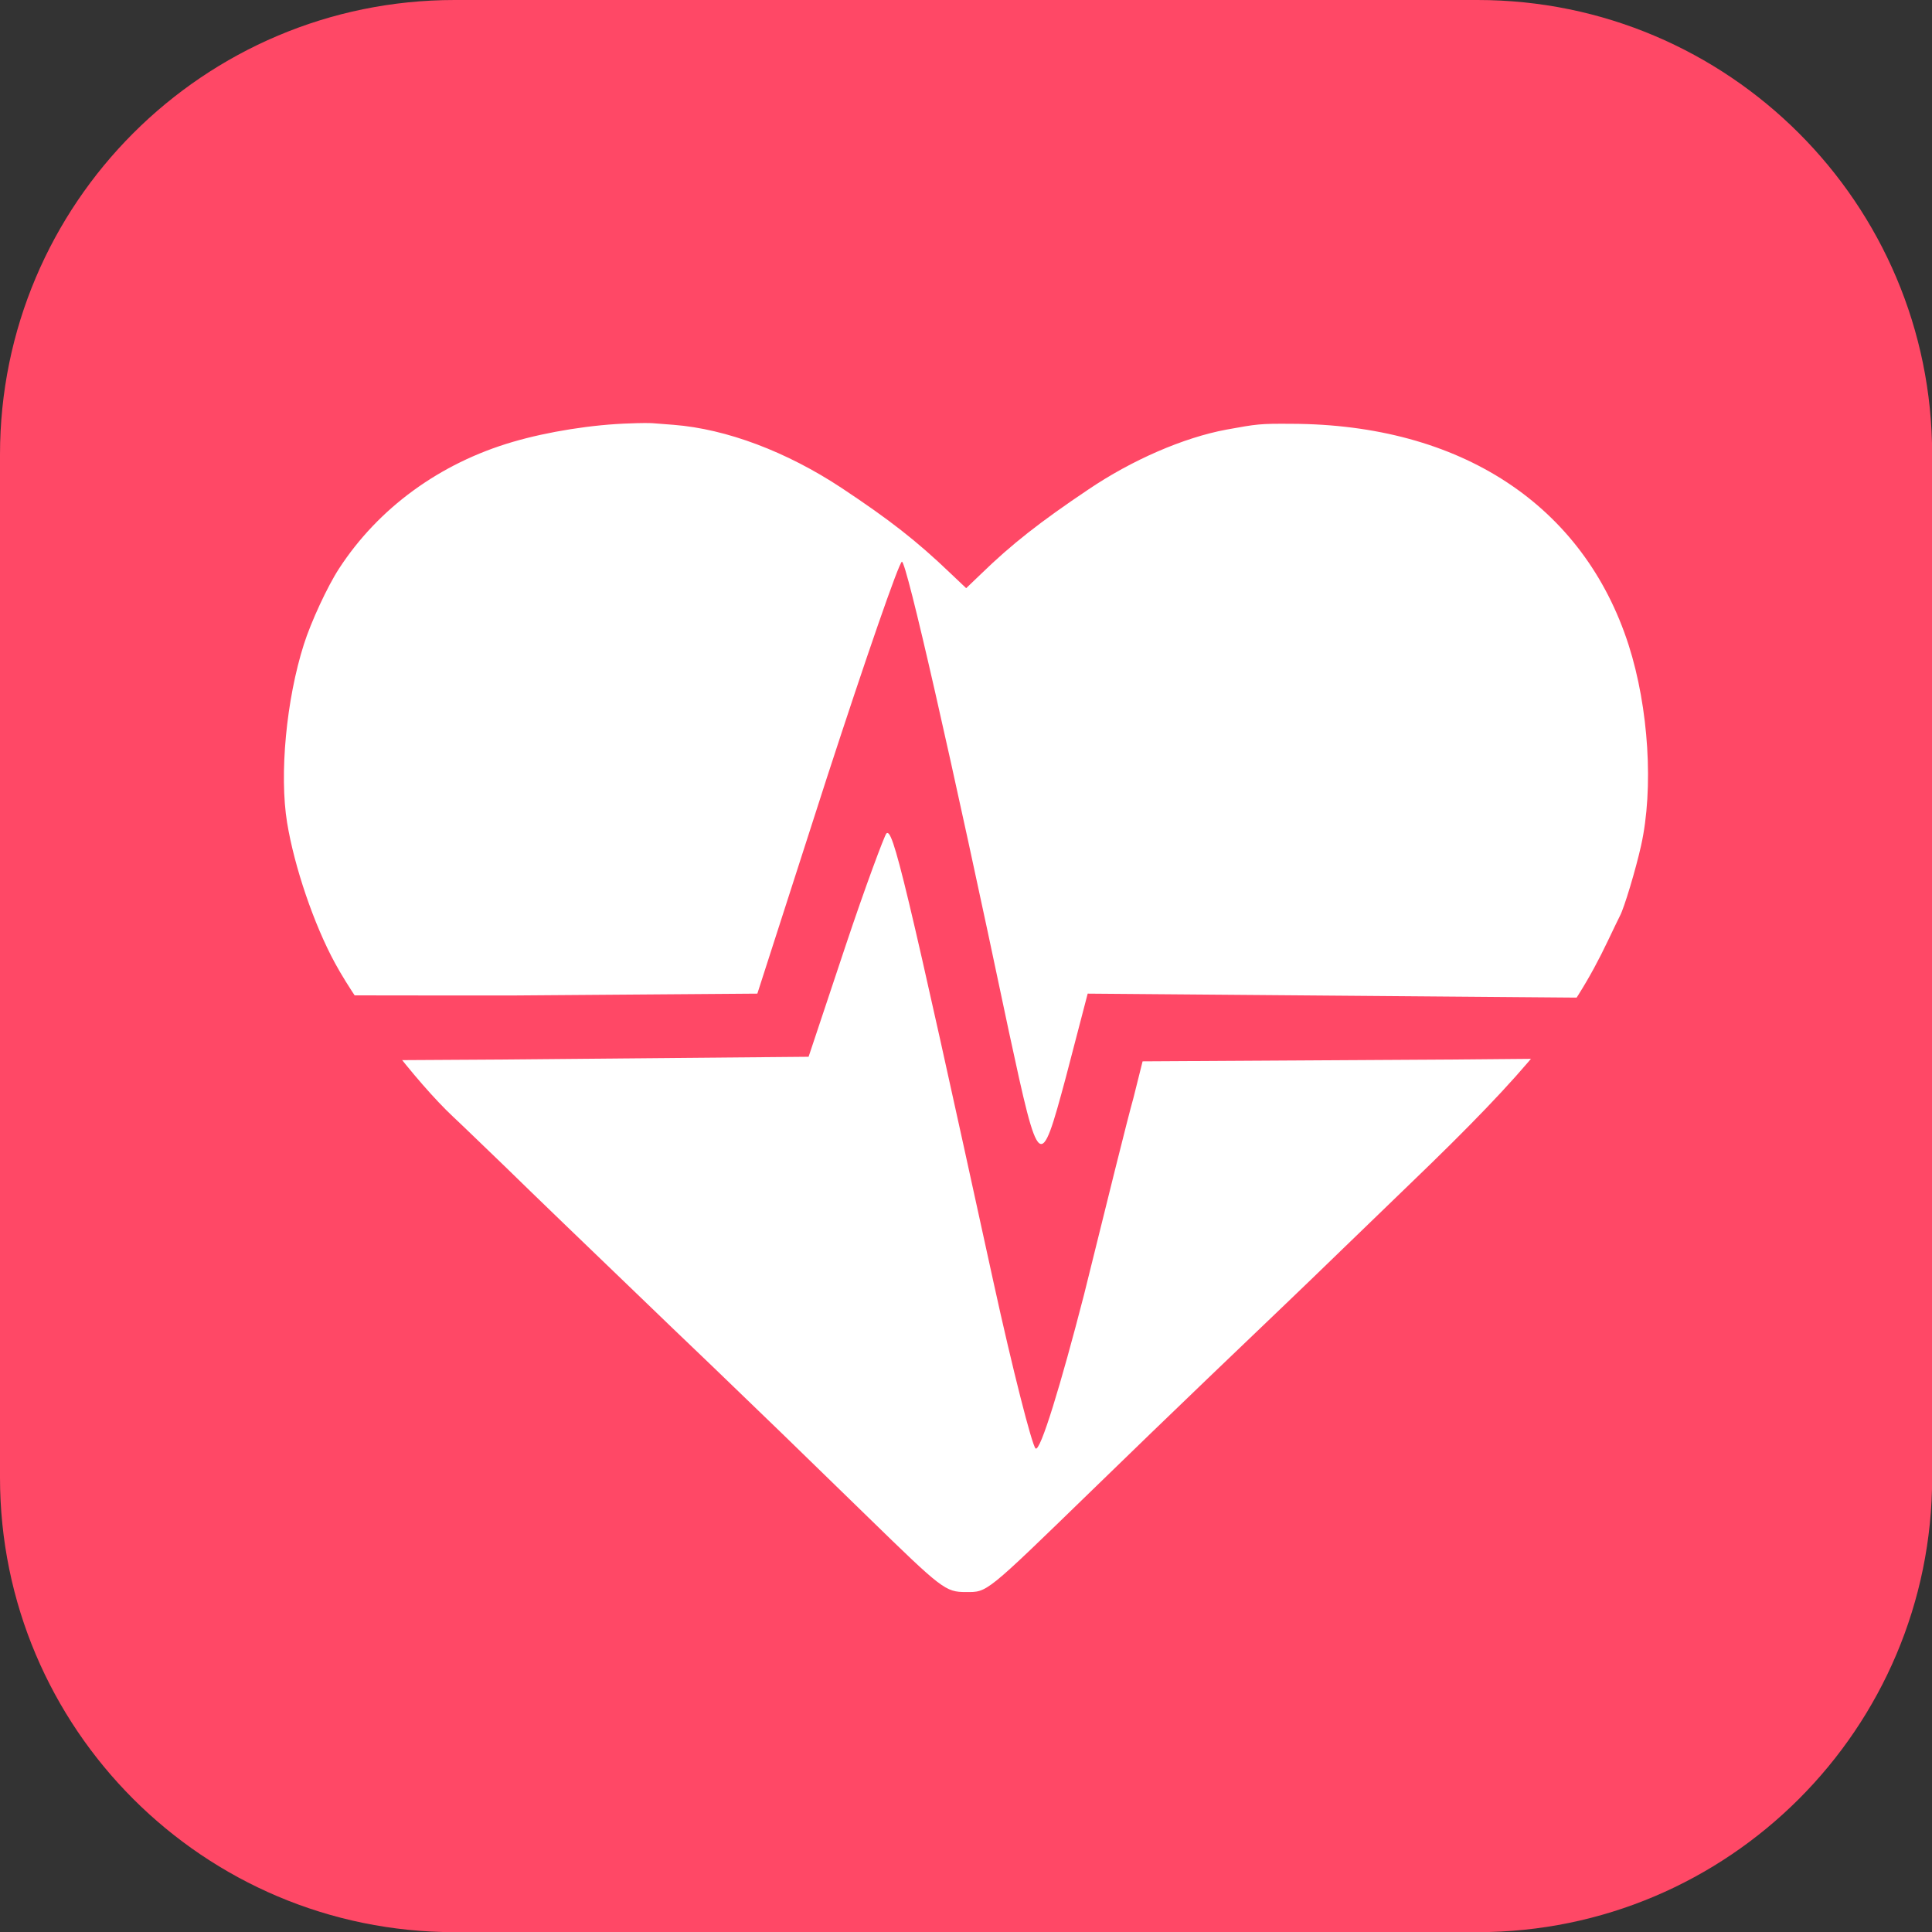
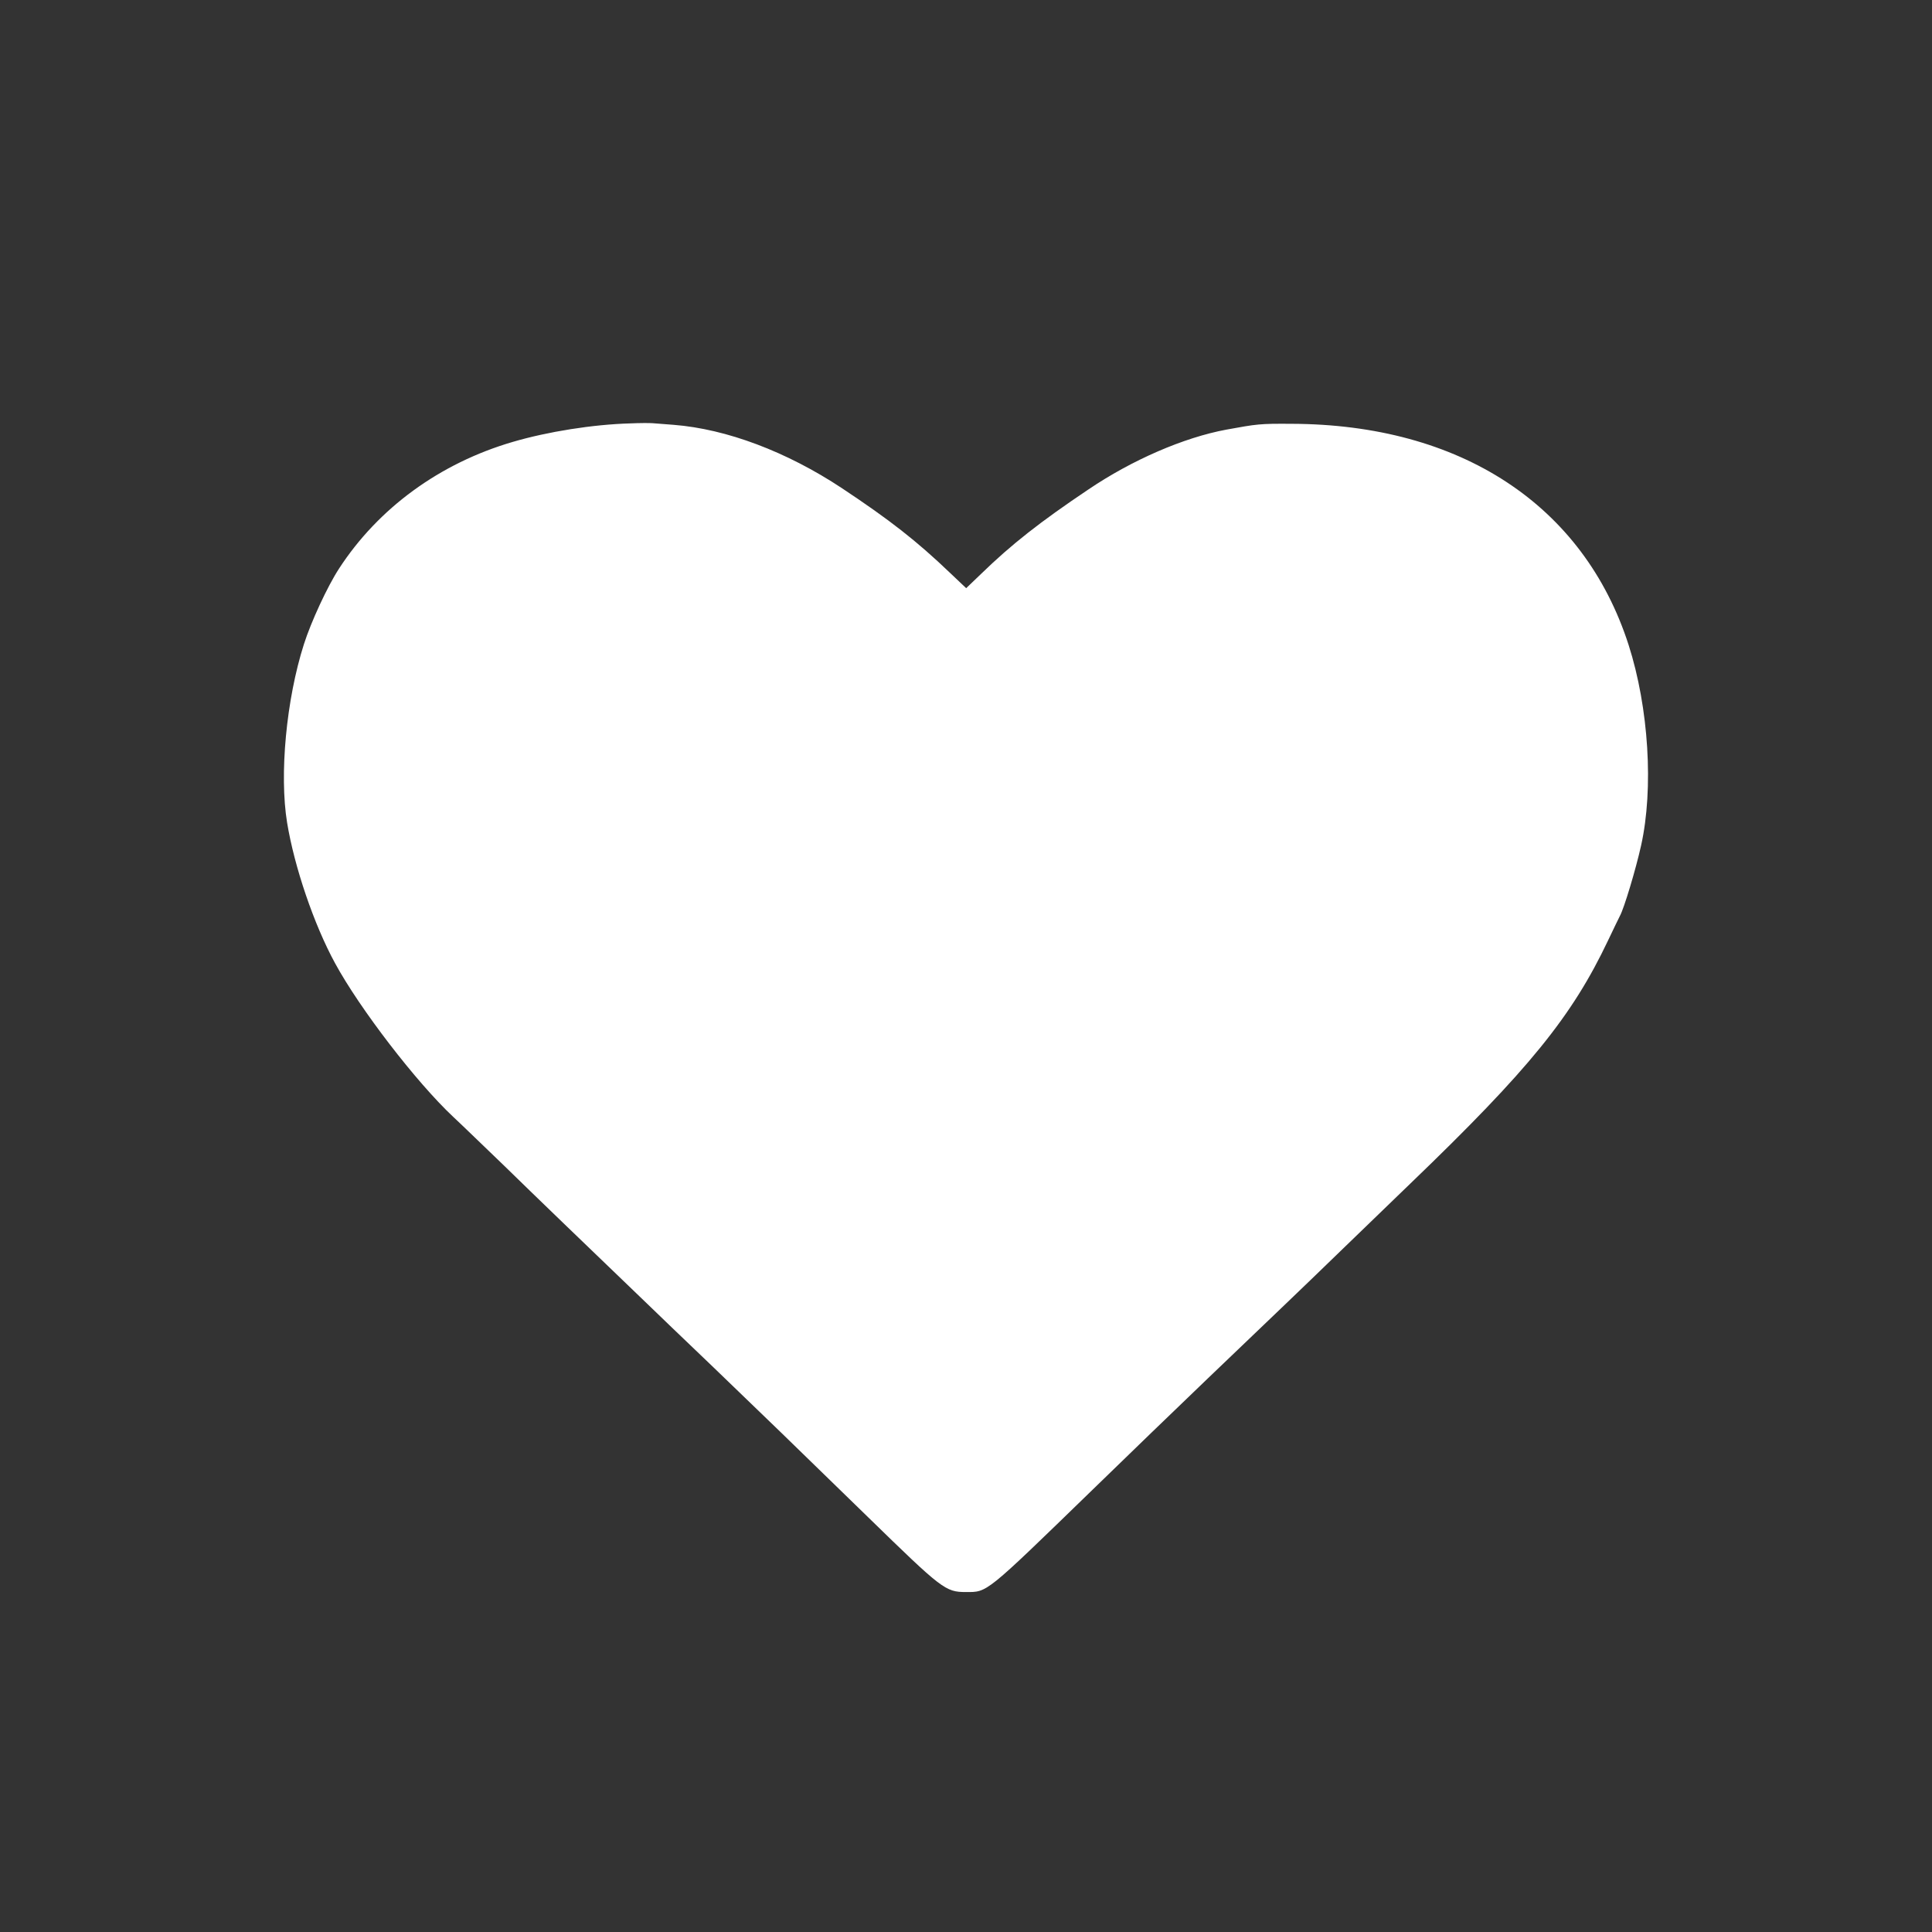
<svg xmlns="http://www.w3.org/2000/svg" xmlns:ns1="http://www.serif.com/" width="100%" height="100%" viewBox="0 0 1024 1024" version="1.1" xml:space="preserve" style="fill-rule:evenodd;clip-rule:evenodd;stroke-linejoin:round;stroke-miterlimit:1.414;">
  <rect x="0" y="0" width="1024" height="1024" fill="#333333" stroke="none" />
  <g id="Intensive-care-icon" ns1:id="Intensive care icon">
    <g id="Lozenge" transform="matrix(4.016,0,0,4.016,0,0)">
-       <path d="M255,60C255,26.885 228.115,0 195,0L60,0C26.885,0 0,26.885 0,60L0,195C0,228.115 26.885,255 60,255L195,255C228.115,255 255,228.115 255,195L255,60Z" style="fill:rgb(255,72,102);" />
-     </g>
+       </g>
    <g transform="matrix(0.11,-1.68466e-16,-1.68466e-16,-0.11,150.523,895.734)">
      <path d="M1670,6103C1488,6098 1270,6063 1103,6014C750,5911 454,5694 265,5403C209,5317 130,5146 96,5039C11,4773 -23,4411 15,4179C50,3966 144,3689 246,3502C365,3283 637,2929 815,2762C855,2725 965,2618 1061,2526C1198,2392 1444,2155 1774,1838C1783,1829 1915,1702 2069,1555C2329,1305 2428,1209 2814,833C3171,485 3187,472 3286,472C3390,472 3376,460 3896,965C4054,1119 4305,1361 4452,1502C4599,1643 4767,1803 4824,1858C4882,1913 5007,2034 5102,2126C5198,2219 5344,2360 5428,2441C5998,2989 6206,3245 6380,3612C6406,3667 6432,3720 6437,3730C6457,3766 6514,3956 6539,4069C6600,4343 6576,4732 6479,5035C6262,5710 5669,6099 4853,6101C4702,6102 4689,6100 4541,6073C4336,6035 4086,5927 3875,5784C3644,5629 3505,5520 3358,5377L3287,5309L3210,5382C3047,5538 2917,5639 2688,5791C2422,5967 2132,6076 1878,6096C1835,6099 1789,6103 1775,6104C1760,6105 1713,6105 1670,6103Z" style="fill:white;fill-rule:nonzero;" />
    </g>
    <g transform="matrix(0.485,-7.4216e-16,-7.4216e-16,-0.485,-21.025,1204.19)">
-       <path d="M947,1633L871,1397L606,1395C460,1395 332,1395 322,1396C311,1397 291,1395 277,1392C257,1387 252,1380 254,1354L256,1323L592,1325L927,1328L967,1448C989,1514 1010,1570 1012,1572C1019,1579 1032,1526 1129,1082C1150,986 1171,904 1175,900C1180,895 1203,971 1228,1068C1252,1165 1276,1262 1282,1283L1292,1323L1630,1325L1969,1328L1969,1391L1600,1394L1232,1397L1208,1305C1180,1201 1179,1202 1146,1355C1082,1659 1034,1869 1029,1869C1026,1869 989,1762 947,1633Z" style="fill:rgb(255,72,102);fill-rule:nonzero;" />
-     </g>
+       </g>
  </g>
</svg>